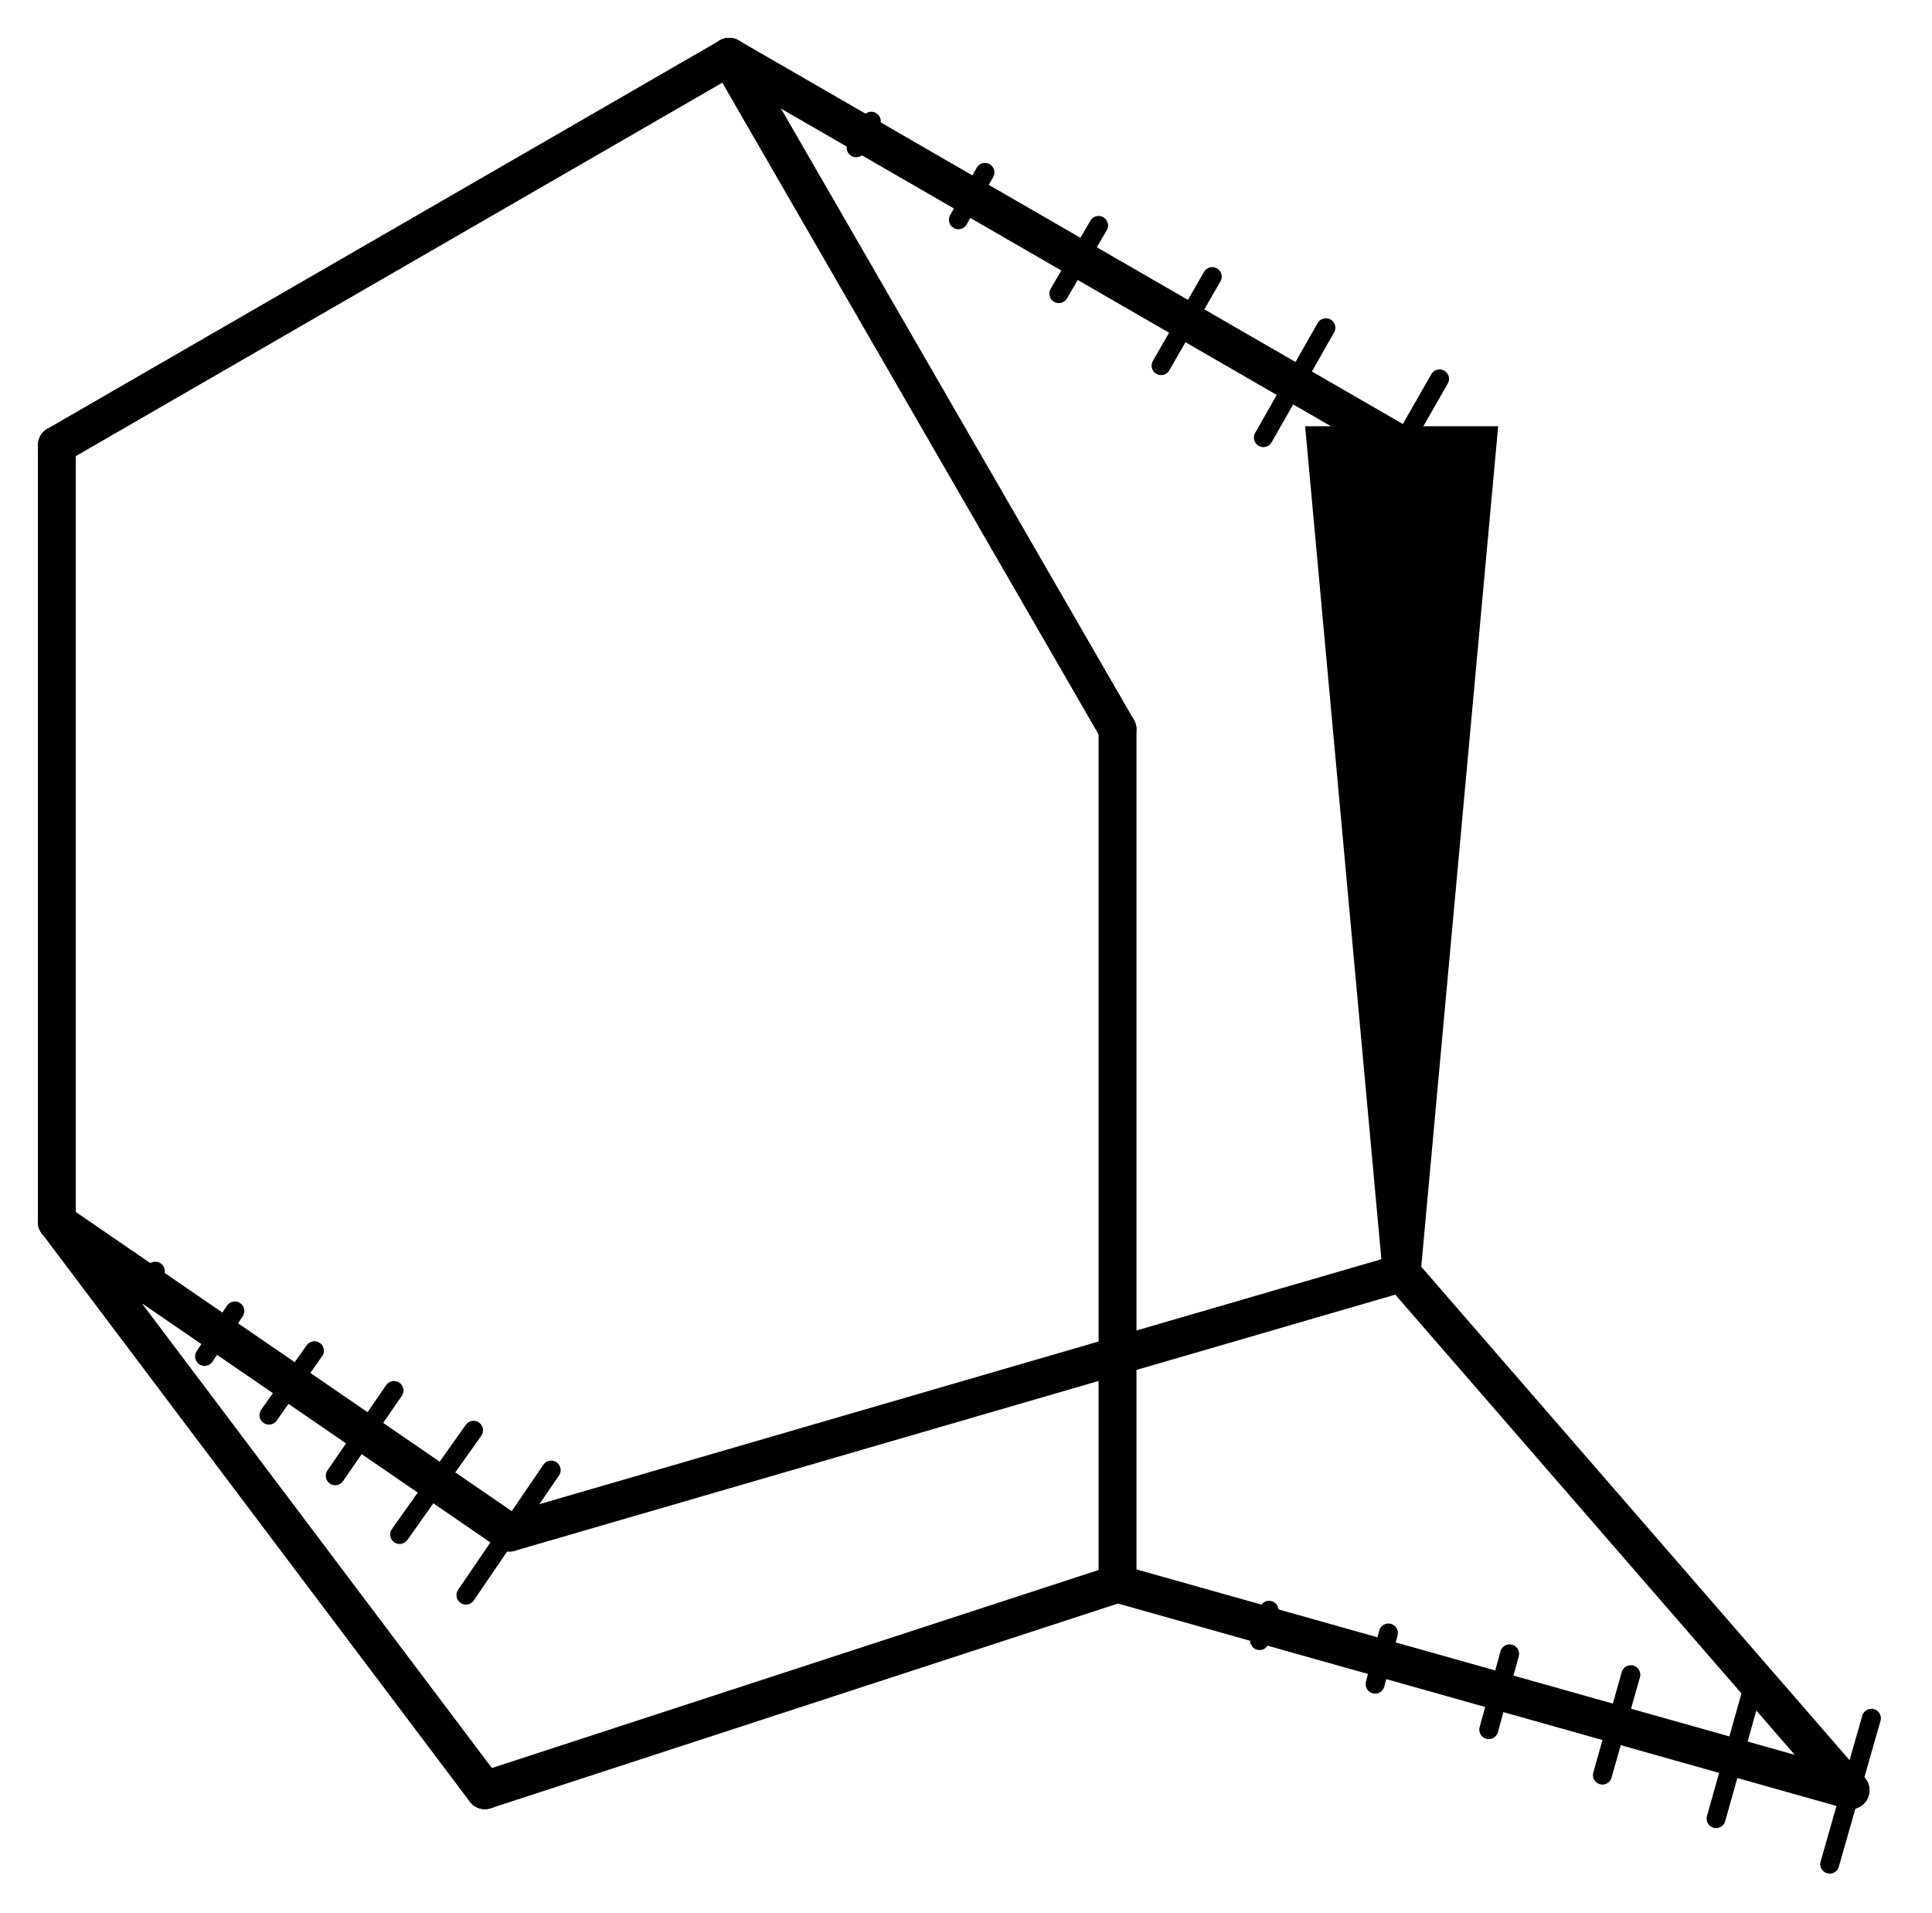
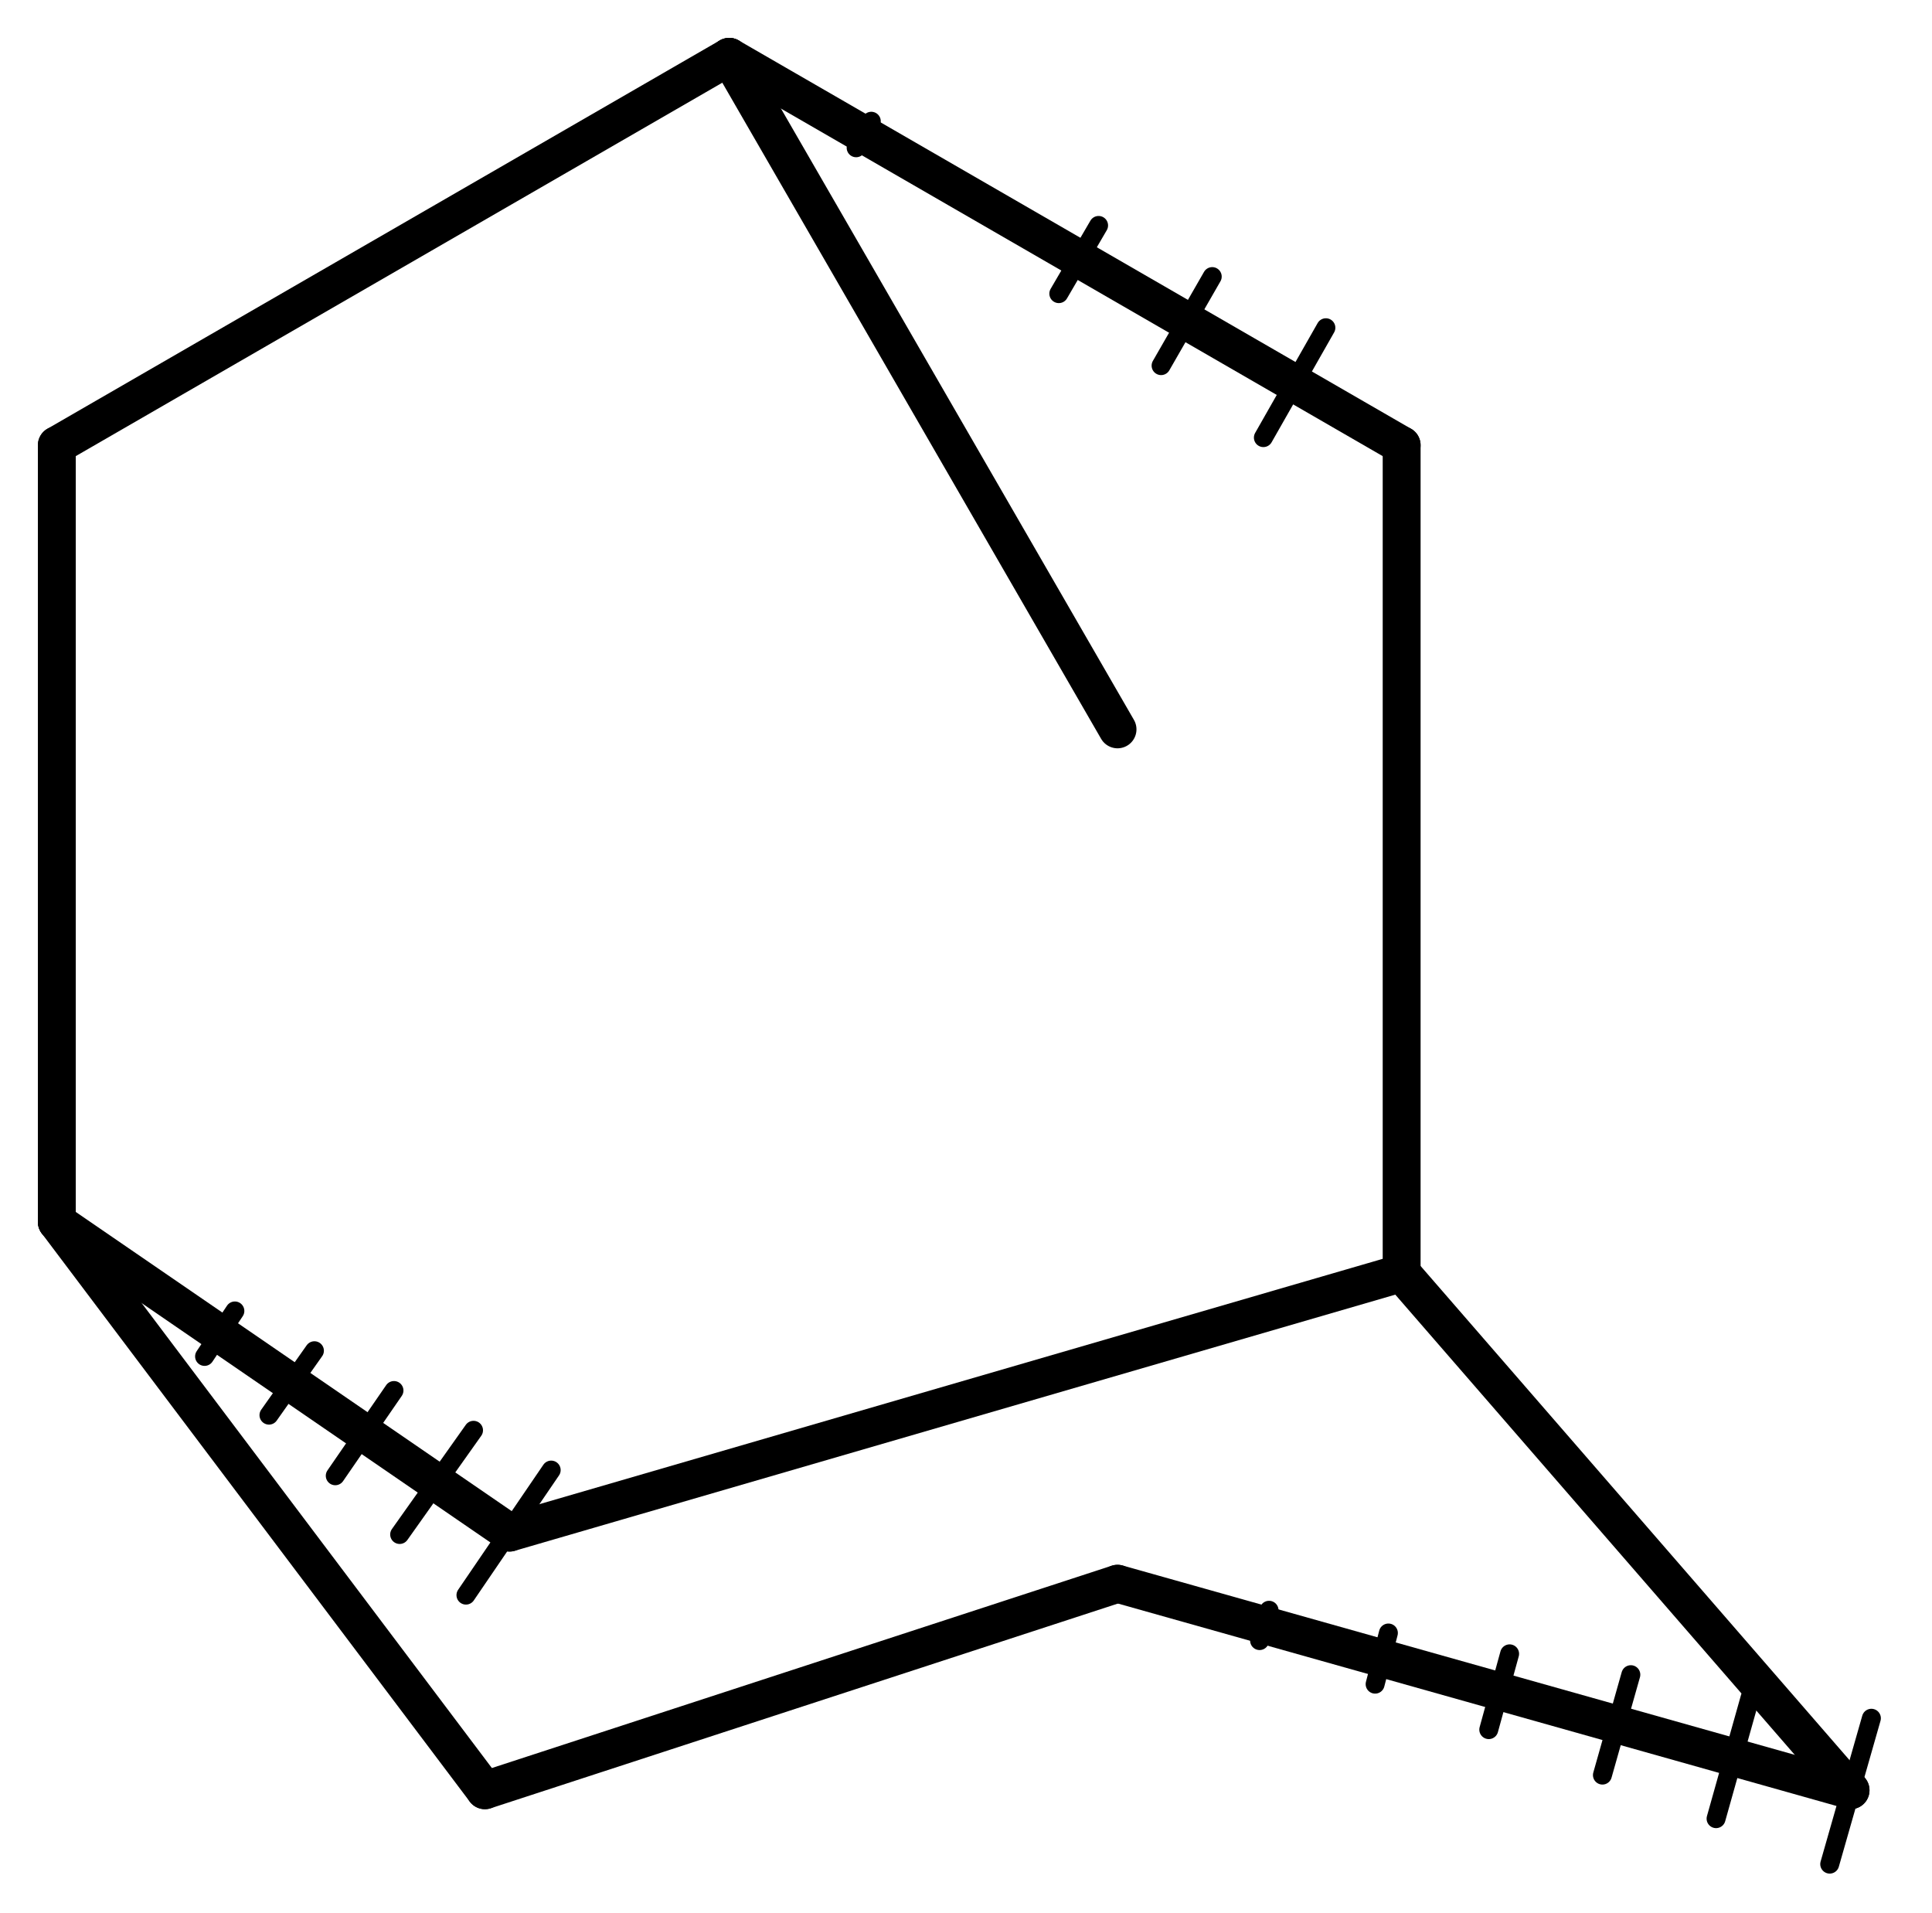
<svg xmlns="http://www.w3.org/2000/svg" width="102px" height="101px" viewBox="0 0 102 101" version="1.1">
  <title>adamantane/molec_B3LYPp2p.xyz</title>
  <g stroke="rgb(0,0,0)" stroke-width="2" stroke-linecap="round">
    <line x1="46.0" y1="6.4" x2="45.2" y2="7.8" stroke-width="1.0" />
-     <line x1="52.0" y1="9.1" x2="50.6" y2="11.6" stroke-width="1.0" />
    <line x1="58.0" y1="11.9" x2="55.9" y2="15.5" stroke-width="1.0" />
    <line x1="64.0" y1="14.6" x2="61.3" y2="19.3" stroke-width="1.0" />
    <line x1="70.0" y1="17.3" x2="66.7" y2="23.1" stroke-width="1.0" />
-     <line x1="76.0" y1="20.0" x2="72.0" y2="27.0" stroke-width="1.0" />
    <line x1="67.0" y1="85.0" x2="66.5" y2="86.6" stroke-width="1.0" />
    <line x1="73.3" y1="86.2" x2="72.6" y2="88.9" stroke-width="1.0" />
    <line x1="79.7" y1="87.3" x2="78.6" y2="91.3" stroke-width="1.0" />
    <line x1="86.1" y1="88.4" x2="84.6" y2="93.7" stroke-width="1.0" />
    <line x1="92.4" y1="89.6" x2="90.6" y2="96.0" stroke-width="1.0" />
    <line x1="98.8" y1="90.7" x2="96.6" y2="98.4" stroke-width="1.0" />
-     <line x1="8.2" y1="67.1" x2="7.3" y2="68.4" stroke-width="1.0" />
    <line x1="12.4" y1="69.2" x2="10.8" y2="71.6" stroke-width="1.0" />
    <line x1="16.6" y1="71.3" x2="14.2" y2="74.7" stroke-width="1.0" />
    <line x1="20.8" y1="73.4" x2="17.7" y2="77.9" stroke-width="1.0" />
    <line x1="25.0" y1="75.5" x2="21.1" y2="81.0" stroke-width="1.0" />
    <line x1="29.1" y1="77.6" x2="24.6" y2="84.2" stroke-width="1.0" />
    <line x1="3.0" y1="64.5" x2="26.9" y2="80.9" />
    <line x1="26.9" y1="80.9" x2="74.0" y2="67.2" />
    <line x1="74.0" y1="67.2" x2="97.7" y2="94.5" />
    <line x1="97.7" y1="94.5" x2="59.0" y2="83.6" />
    <line x1="59.0" y1="83.6" x2="25.6" y2="94.5" />
    <line x1="25.6" y1="94.5" x2="3.0" y2="64.5" />
    <line x1="38.5" y1="3.0" x2="74.0" y2="23.5" />
    <line x1="74.0" y1="23.5" x2="74.0" y2="67.2" />
-     <line x1="59.0" y1="83.6" x2="59.0" y2="38.5" />
    <line x1="59.0" y1="38.5" x2="38.5" y2="3.0" />
    <line x1="38.5" y1="3.0" x2="3.0" y2="23.5" />
    <line x1="3.0" y1="23.5" x2="3.0" y2="64.5" />
  </g>
  <g stroke="rgb(0,0,0)" stroke-width="2" stroke-linecap="round">
-     <polygon points="74.0 67.2 70.0 23.5 78.0 23.5" />
-   </g>
+     </g>
</svg>